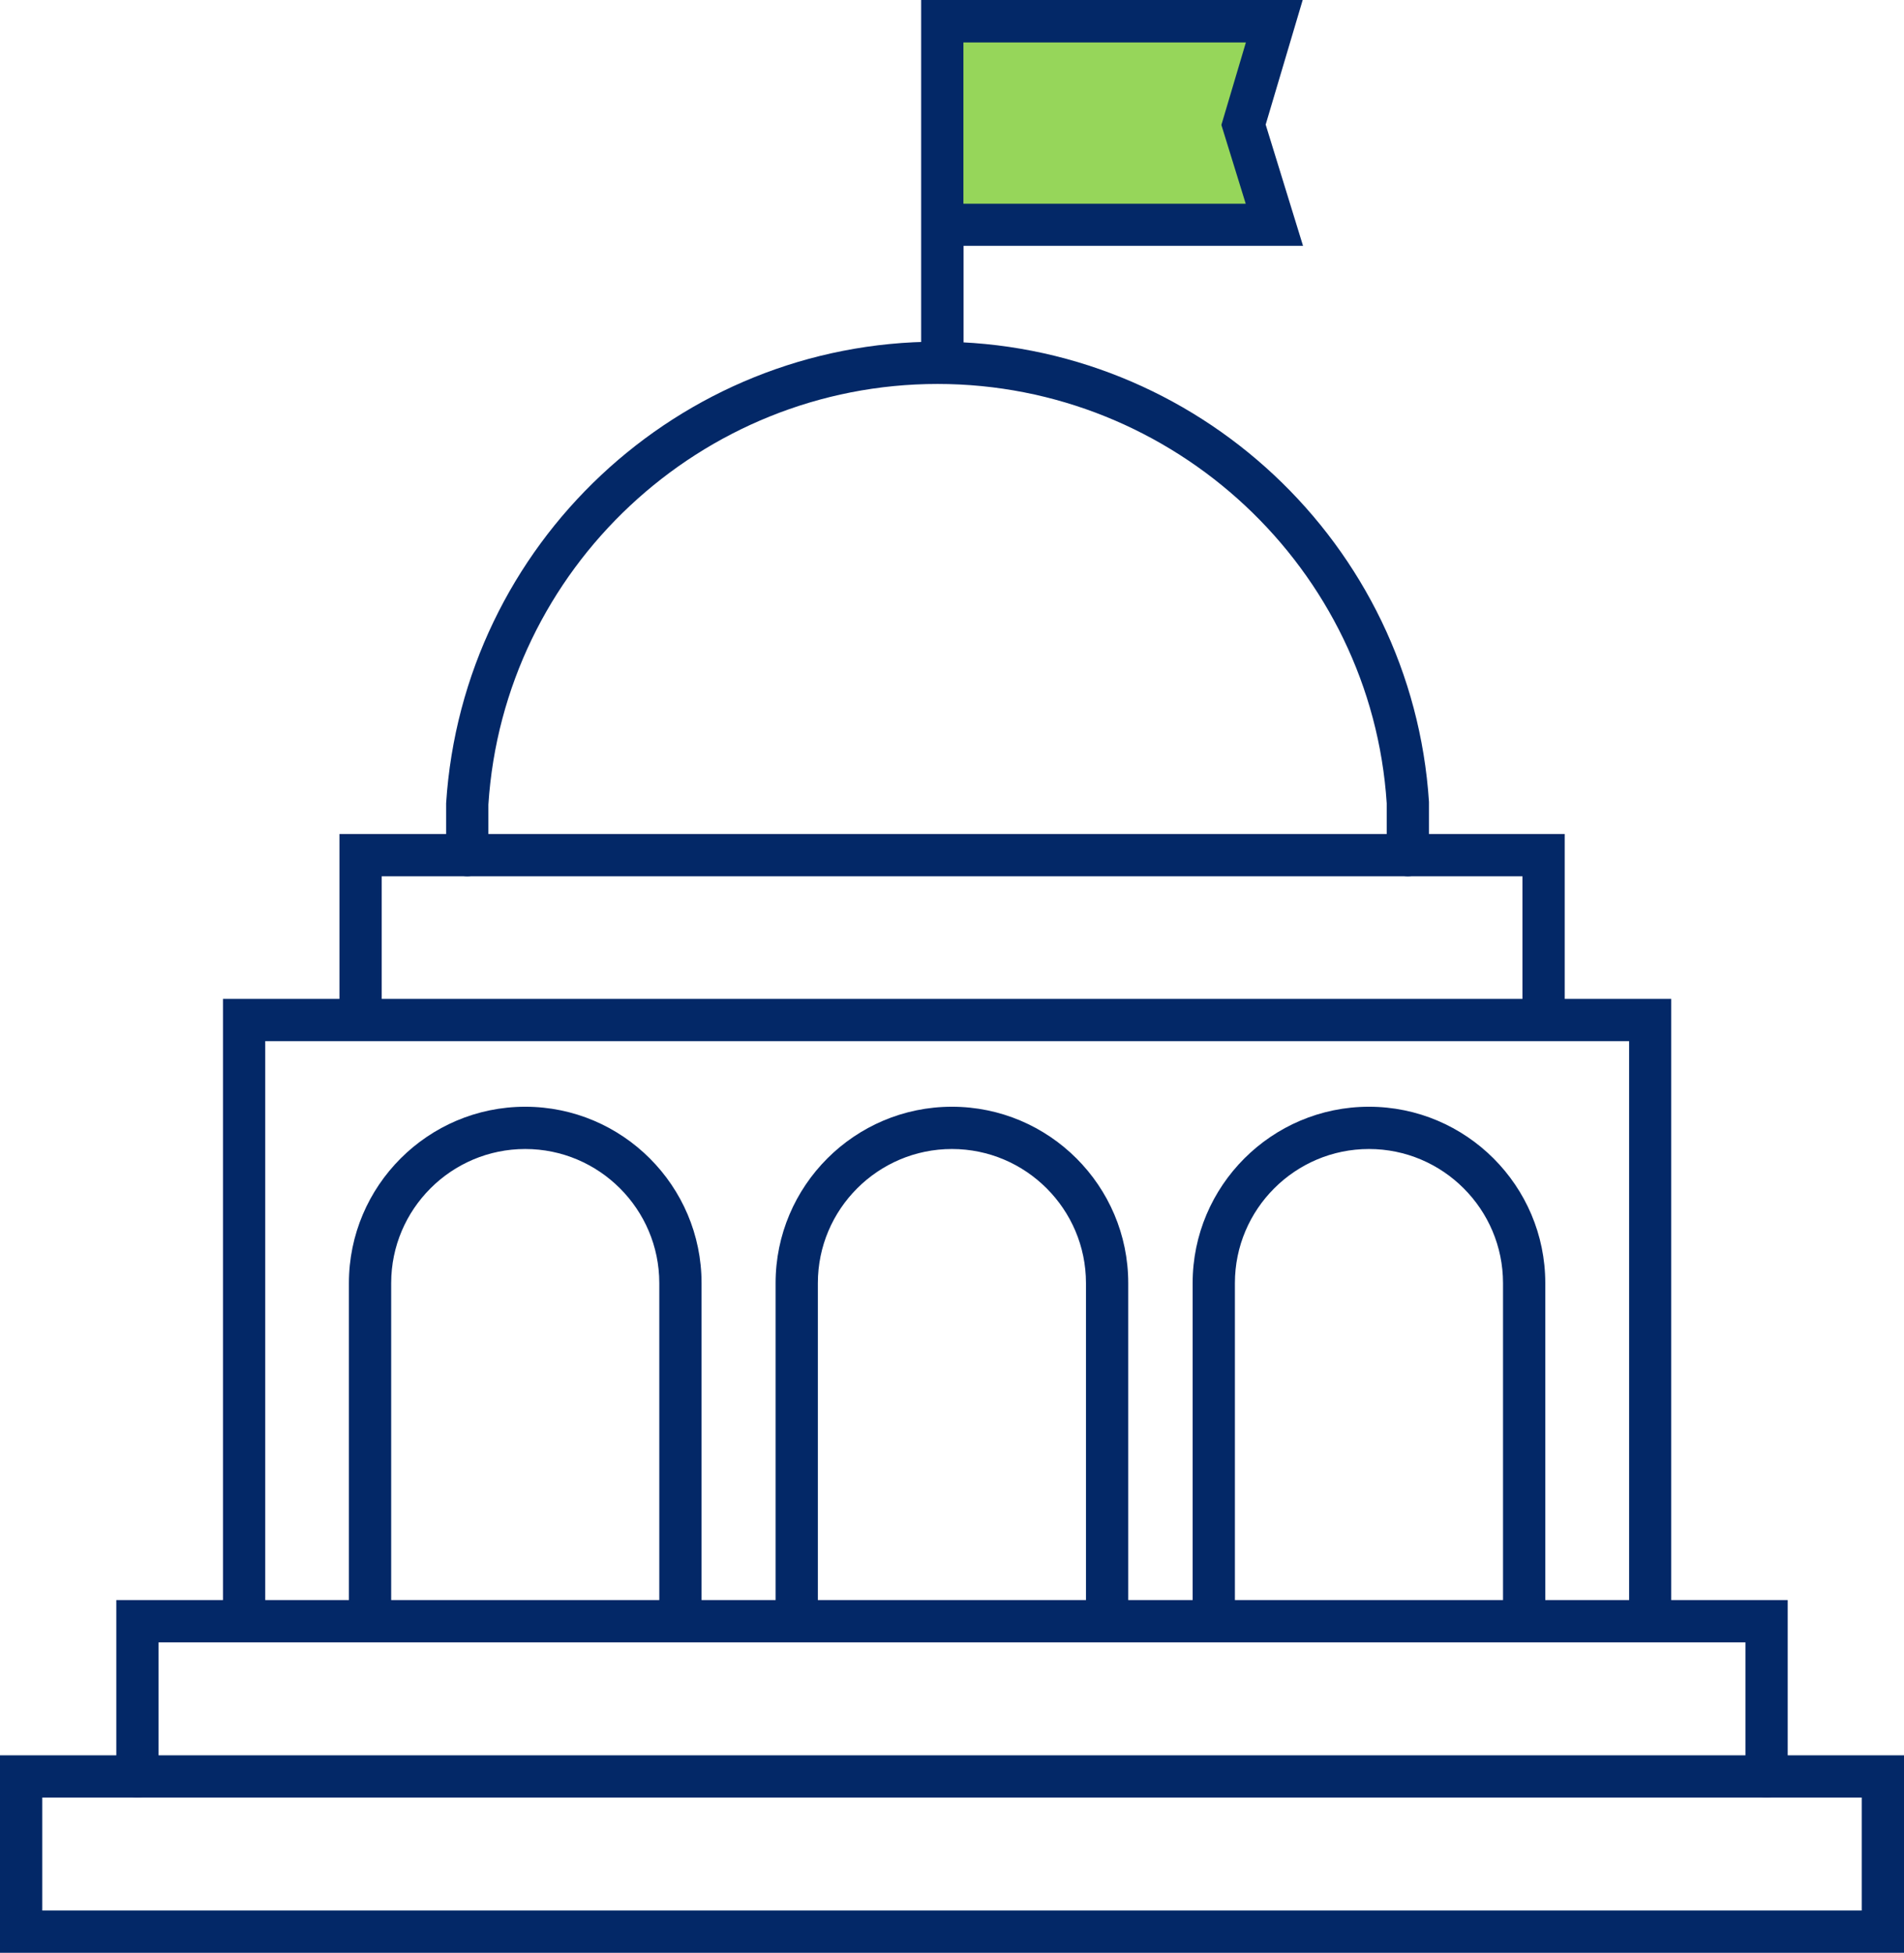
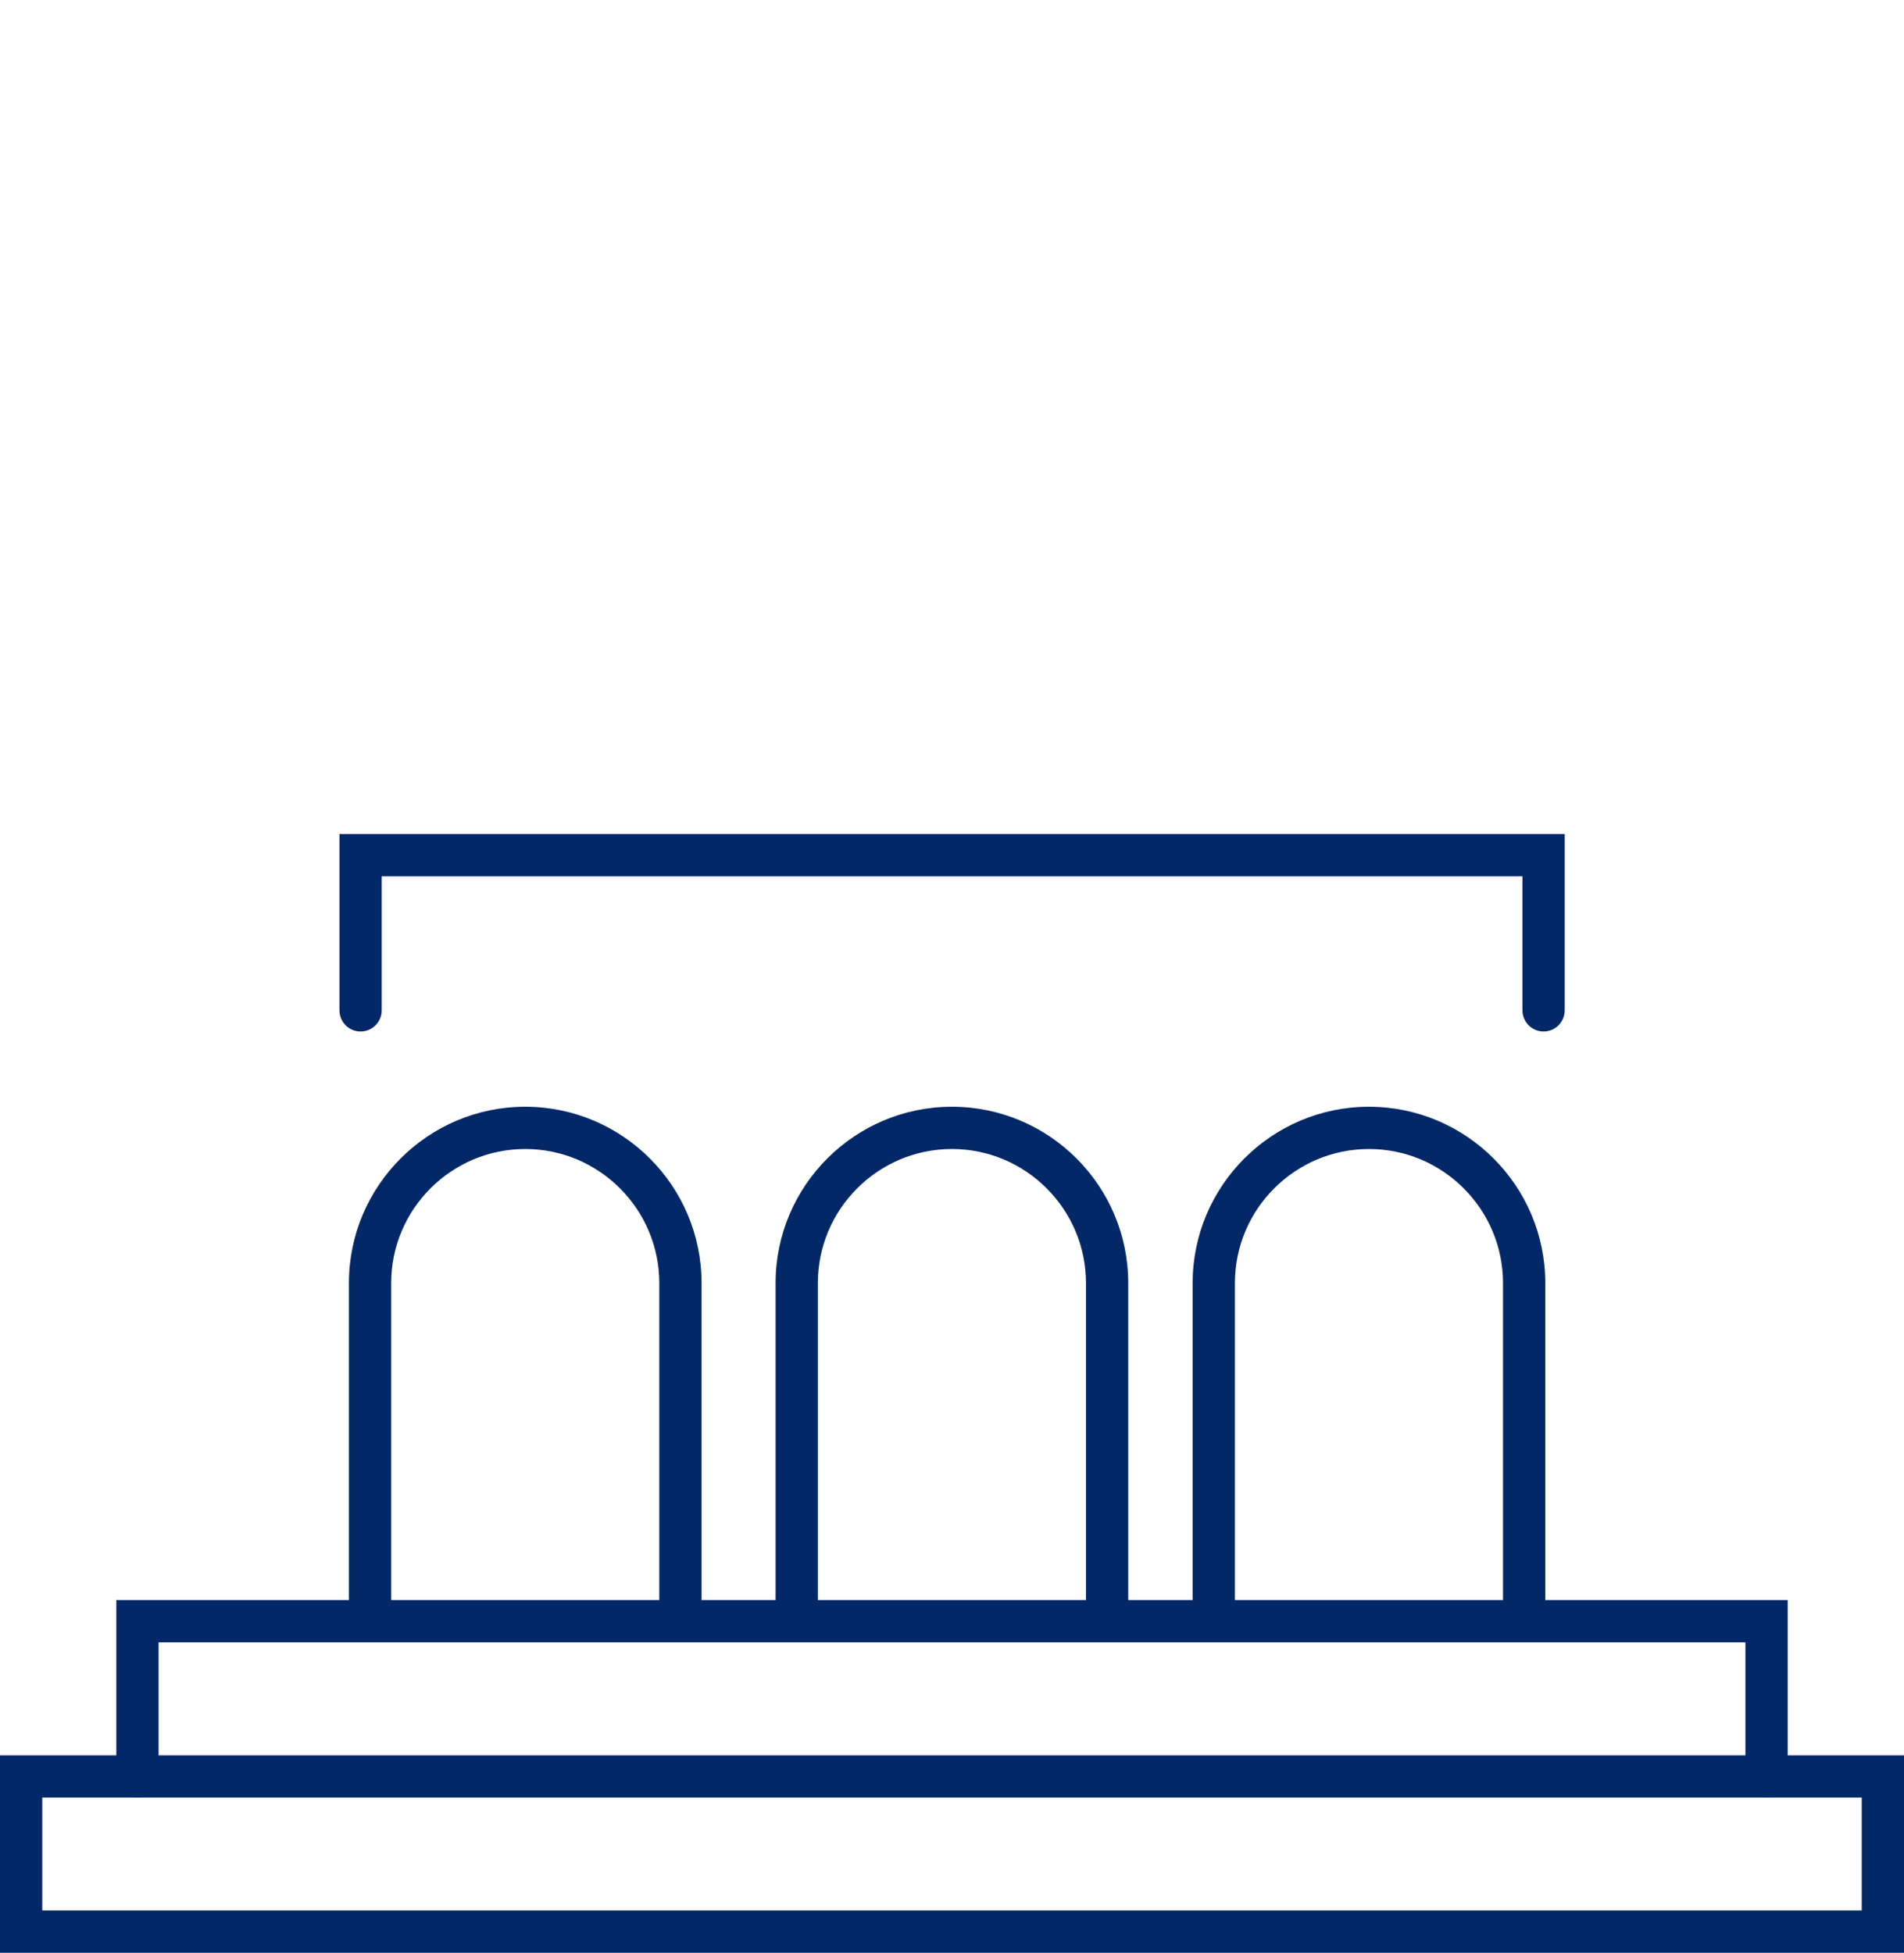
<svg xmlns="http://www.w3.org/2000/svg" id="Layer_2" viewBox="0 0 112.63 115.5">
  <defs>
    <style>.cls-1{fill:#96d65a;}.cls-2{fill:#032867;}</style>
  </defs>
  <g id="DESIGN">
-     <path class="cls-2" d="M83.28,51.83c-.69,0-1.25-.56-1.25-1.25v-3.07c-.9-13.87-12.57-24.8-26.57-24.8s-25.67,10.93-26.57,24.88v2.99c0,.69-.56,1.25-1.25,1.25s-1.25-.56-1.25-1.25v-3.07c.99-15.34,13.76-27.3,29.07-27.3s28.08,11.96,29.07,27.22v3.15c0,.69-.56,1.25-1.25,1.25Z" />
-     <polyline class="cls-1" points="55.74 13.3 75.38 13.3 73.56 7.38 75.38 1.25 55.74 1.25 55.74 21.33" />
-     <path class="cls-2" d="M55.74,22.58c-.69,0-1.25-.56-1.25-1.25V0h22.57l-2.19,7.37,2.21,7.17h-20.08v6.78c0,.69-.56,1.25-1.25,1.25ZM56.99,12.05h16.7l-1.44-4.66,1.45-4.88h-16.71v9.55Z" />
-     <path class="cls-2" d="M97.62,96.57c-.69,0-1.25-.56-1.25-1.25v-33.74H15.69v33.74c0,.69-.56,1.25-1.25,1.25s-1.25-.56-1.25-1.25v-36.24h85.67v36.24c0,.69-.56,1.25-1.25,1.25Z" />
    <path class="cls-2" d="M91.31,61.01c-.69,0-1.25-.56-1.25-1.25v-7.93H22.58v7.93c0,.69-.56,1.25-1.25,1.25s-1.25-.56-1.25-1.25v-10.43h72.48v10.43c0,.69-.56,1.25-1.25,1.25Z" />
    <path class="cls-2" d="M104.5,106.32c-.69,0-1.25-.56-1.25-1.25v-7.93H9.38v7.93c0,.69-.56,1.25-1.25,1.25s-1.25-.56-1.25-1.25v-10.43h98.87v10.43c0,.69-.56,1.25-1.25,1.25Z" />
    <path class="cls-2" d="M112.63,115.5H0v-11.68h112.63v11.68ZM2.5,113h107.63v-6.68H2.5v6.68Z" />
    <path class="cls-2" d="M40.25,96.57c-.69,0-1.25-.56-1.25-1.25v-19.43c0-4.37-3.56-7.93-7.93-7.93s-7.93,3.56-7.93,7.93v19.43c0,.69-.56,1.25-1.25,1.25s-1.25-.56-1.25-1.25v-19.43c0-5.75,4.68-10.43,10.43-10.43s10.43,4.68,10.43,10.43v19.43c0,.69-.56,1.25-1.25,1.25Z" />
    <path class="cls-2" d="M65.49,96.57c-.69,0-1.25-.56-1.25-1.25v-19.43c0-4.37-3.56-7.93-7.93-7.93s-7.93,3.56-7.93,7.93v19.43c0,.69-.56,1.25-1.25,1.25s-1.25-.56-1.25-1.25v-19.43c0-5.75,4.68-10.43,10.43-10.43s10.43,4.68,10.43,10.43v19.43c0,.69-.56,1.25-1.25,1.25Z" />
    <path class="cls-2" d="M90.16,96.57c-.69,0-1.25-.56-1.25-1.25v-19.43c0-4.37-3.56-7.93-7.93-7.93s-7.93,3.56-7.93,7.93v19.43c0,.69-.56,1.25-1.25,1.25s-1.25-.56-1.25-1.25v-19.43c0-5.75,4.68-10.43,10.43-10.43s10.43,4.68,10.43,10.43v19.43c0,.69-.56,1.25-1.25,1.25Z" />
  </g>
</svg>